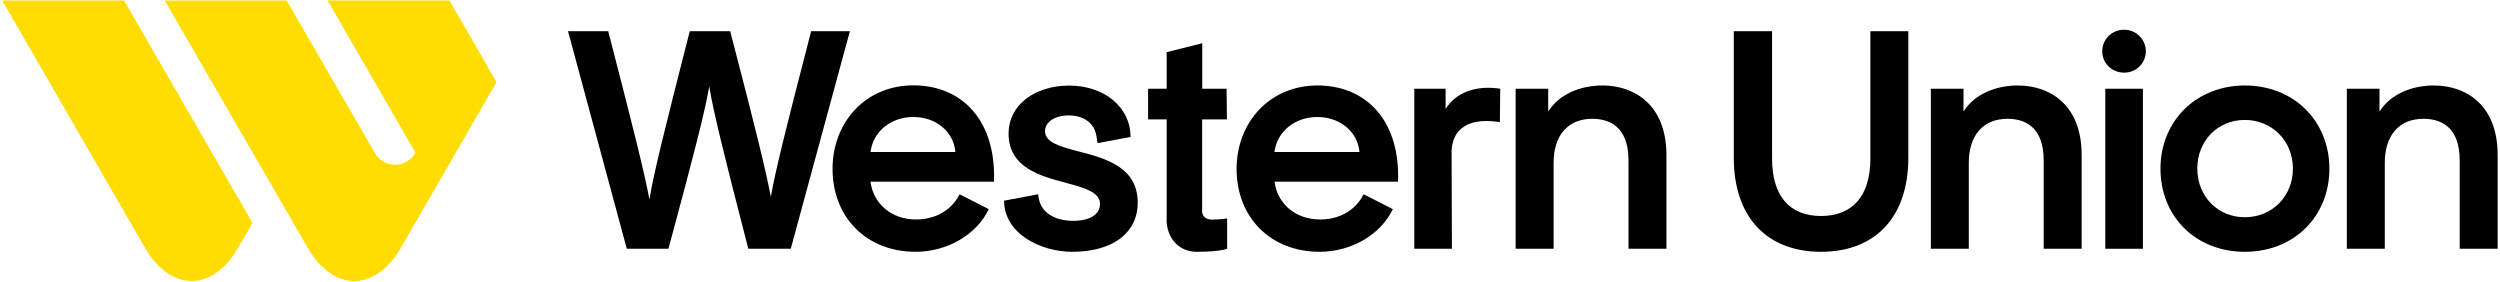
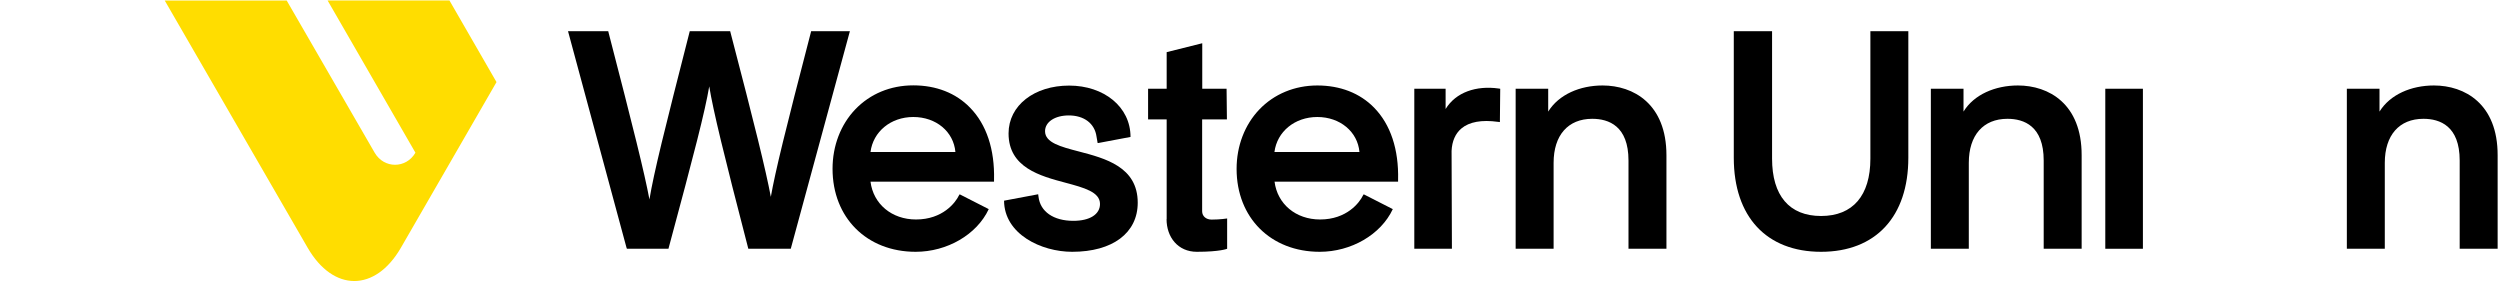
<svg xmlns="http://www.w3.org/2000/svg" viewBox="0 0 222 25" fill="none">
  <g clip-path="url(#clip0_120_235)">
-     <path d="M12.87 22C15.15 25.94 18.88 25.94 21.15 22L22.42 19.8L11.02 0.05H0.2L12.87 22Z" fill="#FFDD00" />
    <path d="M36.89 13.56C36.06 14.99 34.1 14.99 33.27 13.56L25.46 0.05H14.63L27.32 22C29.6 25.94 33.32 25.94 35.6 22L44.09 7.29L39.91 0.04H29.09L36.89 13.56Z" fill="#FFDD00" />
    <path d="M55.67 22.09H59.36L59.39 21.97C61.67 13.52 62.6 9.91 62.98 7.67C63.35 9.9 64.24 13.56 66.42 21.97L66.45 22.09H70.22L75.47 2.77H72.03L72 2.89C69.72 11.66 68.85 15.21 68.45 17.48C67.99 15.05 67 11.04 64.87 2.89L64.84 2.77H61.25L61.22 2.89C59 11.58 58.07 15.3 57.67 17.71C57.23 15.36 56.26 11.46 54.04 2.89L54.01 2.77H50.44L55.63 21.98L55.67 22.09Z" fill="black" />
    <path d="M81.31 22.36C84.1 22.36 86.74 20.84 87.8 18.57L85.25 17.27H85.2L85.15 17.36C84.84 18 83.71 19.49 81.34 19.49C79.19 19.49 77.55 18.12 77.3 16.13H88.27V15.98C88.34 13.27 87.6 11.05 86.14 9.56C84.88 8.26 83.13 7.58 81.1 7.58C79.07 7.58 77.26 8.34 75.95 9.71C74.65 11.07 73.93 12.95 73.93 14.99C73.93 19.33 76.97 22.36 81.31 22.36ZM81.1 10.39C83.13 10.39 84.68 11.69 84.84 13.5H77.3C77.53 11.69 79.1 10.39 81.1 10.39Z" fill="black" />
    <path d="M95.21 22.36C98.8 22.36 101.03 20.69 101.03 18C101.03 14.81 98.13 14.06 95.8 13.45C94.19 13.03 92.8 12.67 92.8 11.65C92.8 10.83 93.67 10.25 94.91 10.25C96.27 10.25 97.21 10.97 97.37 12.12L97.47 12.7H97.53L100.39 12.16C100.39 9.48 98.02 7.6 94.94 7.6C91.86 7.6 89.56 9.35 89.56 11.85C89.56 14.88 92.37 15.63 94.63 16.23C96.27 16.67 97.68 17.05 97.68 18.11C97.68 19.04 96.77 19.61 95.31 19.61C93.55 19.61 92.37 18.79 92.22 17.47L92.19 17.25L89.16 17.82C89.18 20.79 92.46 22.36 95.21 22.36Z" fill="black" />
    <path d="M103.59 19.46C103.59 21.06 104.6 22.36 106.28 22.36C108.36 22.36 108.97 22.09 108.97 22.09V19.4C108.97 19.4 108.35 19.5 107.59 19.5C107.1 19.5 106.75 19.2 106.75 18.76V10.6H108.95L108.92 7.88H106.76V3.84L103.6 4.63V7.88H101.95V10.6H103.6V19.46H103.59Z" fill="black" />
    <path d="M128.37 9.68V7.88H125.59V22.09H128.93L128.9 13.4C128.94 12.53 129.24 11.86 129.77 11.41C130.47 10.82 131.57 10.62 133.02 10.82L133.19 10.84L133.22 7.88L133.08 7.86C131.09 7.58 129.28 8.19 128.37 9.68Z" fill="black" />
    <path d="M142.31 7.59C140.3 7.59 138.42 8.39 137.48 9.91V7.88H134.59V22.09H137.96V14.46C137.96 12.01 139.24 10.55 141.39 10.55C142.86 10.55 144.61 11.19 144.61 14.25V22.09H147.98V13.79C147.98 9.22 145.04 7.59 142.31 7.59Z" fill="black" />
    <path d="M166.09 14.09C166.09 17.37 164.53 19.18 161.71 19.18C158.89 19.18 157.36 17.37 157.36 14.09V2.77H153.96V14.01C153.96 19.24 156.86 22.36 161.71 22.36C166.56 22.36 169.46 19.24 169.46 14.01V2.77H166.09V14.09Z" fill="black" />
    <path d="M179.19 7.59C177.18 7.59 175.29 8.39 174.36 9.91V7.88H171.46V22.09H174.83V14.46C174.83 12.01 176.11 10.55 178.26 10.55C179.73 10.55 181.48 11.19 181.48 14.25V22.09H184.85V13.79C184.86 9.22 181.93 7.59 179.19 7.59Z" fill="black" />
    <path d="M190.29 7.88H186.95V22.09H190.29V7.88Z" fill="black" />
-     <path d="M188.63 2.64C187.54 2.64 186.68 3.48 186.68 4.56C186.68 5.64 187.55 6.45 188.63 6.45C189.71 6.45 190.55 5.6 190.55 4.56C190.55 3.5 189.69 2.64 188.63 2.64Z" fill="black" />
-     <path d="M199.34 7.59C197.26 7.59 195.36 8.34 193.98 9.69C192.61 11.05 191.85 12.92 191.85 14.97C191.85 19.25 195 22.36 199.34 22.36C203.68 22.36 206.85 19.25 206.85 14.97C206.85 12.92 206.09 11.04 204.72 9.69C203.34 8.33 201.43 7.59 199.34 7.59ZM199.34 19.29C196.93 19.29 195.12 17.43 195.12 14.97C195.12 12.51 196.93 10.65 199.34 10.65C201.75 10.65 203.61 12.51 203.61 14.97C203.61 17.43 201.77 19.29 199.34 19.29Z" fill="black" />
    <path d="M216.13 7.59C214.12 7.59 212.24 8.39 211.3 9.91V7.88H208.4V22.09H211.77V14.46C211.77 12.01 213.05 10.55 215.2 10.55C216.67 10.55 218.42 11.19 218.42 14.25V22.09H221.79V13.79C221.8 9.22 218.87 7.59 216.13 7.59Z" fill="black" />
    <path d="M116.98 7.59C114.97 7.59 113.14 8.35 111.83 9.72C110.53 11.08 109.81 12.96 109.81 15C109.81 19.33 112.84 22.36 117.19 22.36C119.98 22.36 122.62 20.84 123.68 18.57L121.13 17.27H121.08L121.03 17.36C120.72 18 119.59 19.49 117.22 19.49C115.07 19.49 113.43 18.12 113.18 16.13H124.15V15.98C124.22 13.27 123.48 11.05 122.02 9.56C120.76 8.27 119.01 7.59 116.98 7.59ZM113.17 13.5C113.4 11.69 114.97 10.39 116.98 10.39C118.99 10.39 120.56 11.69 120.72 13.5H113.17Z" fill="black" />
  </g>
  <defs>
    <clipPath id="clip0_120_235">
      <rect width="222" height="25" fill="white" />
    </clipPath>
  </defs>
</svg>